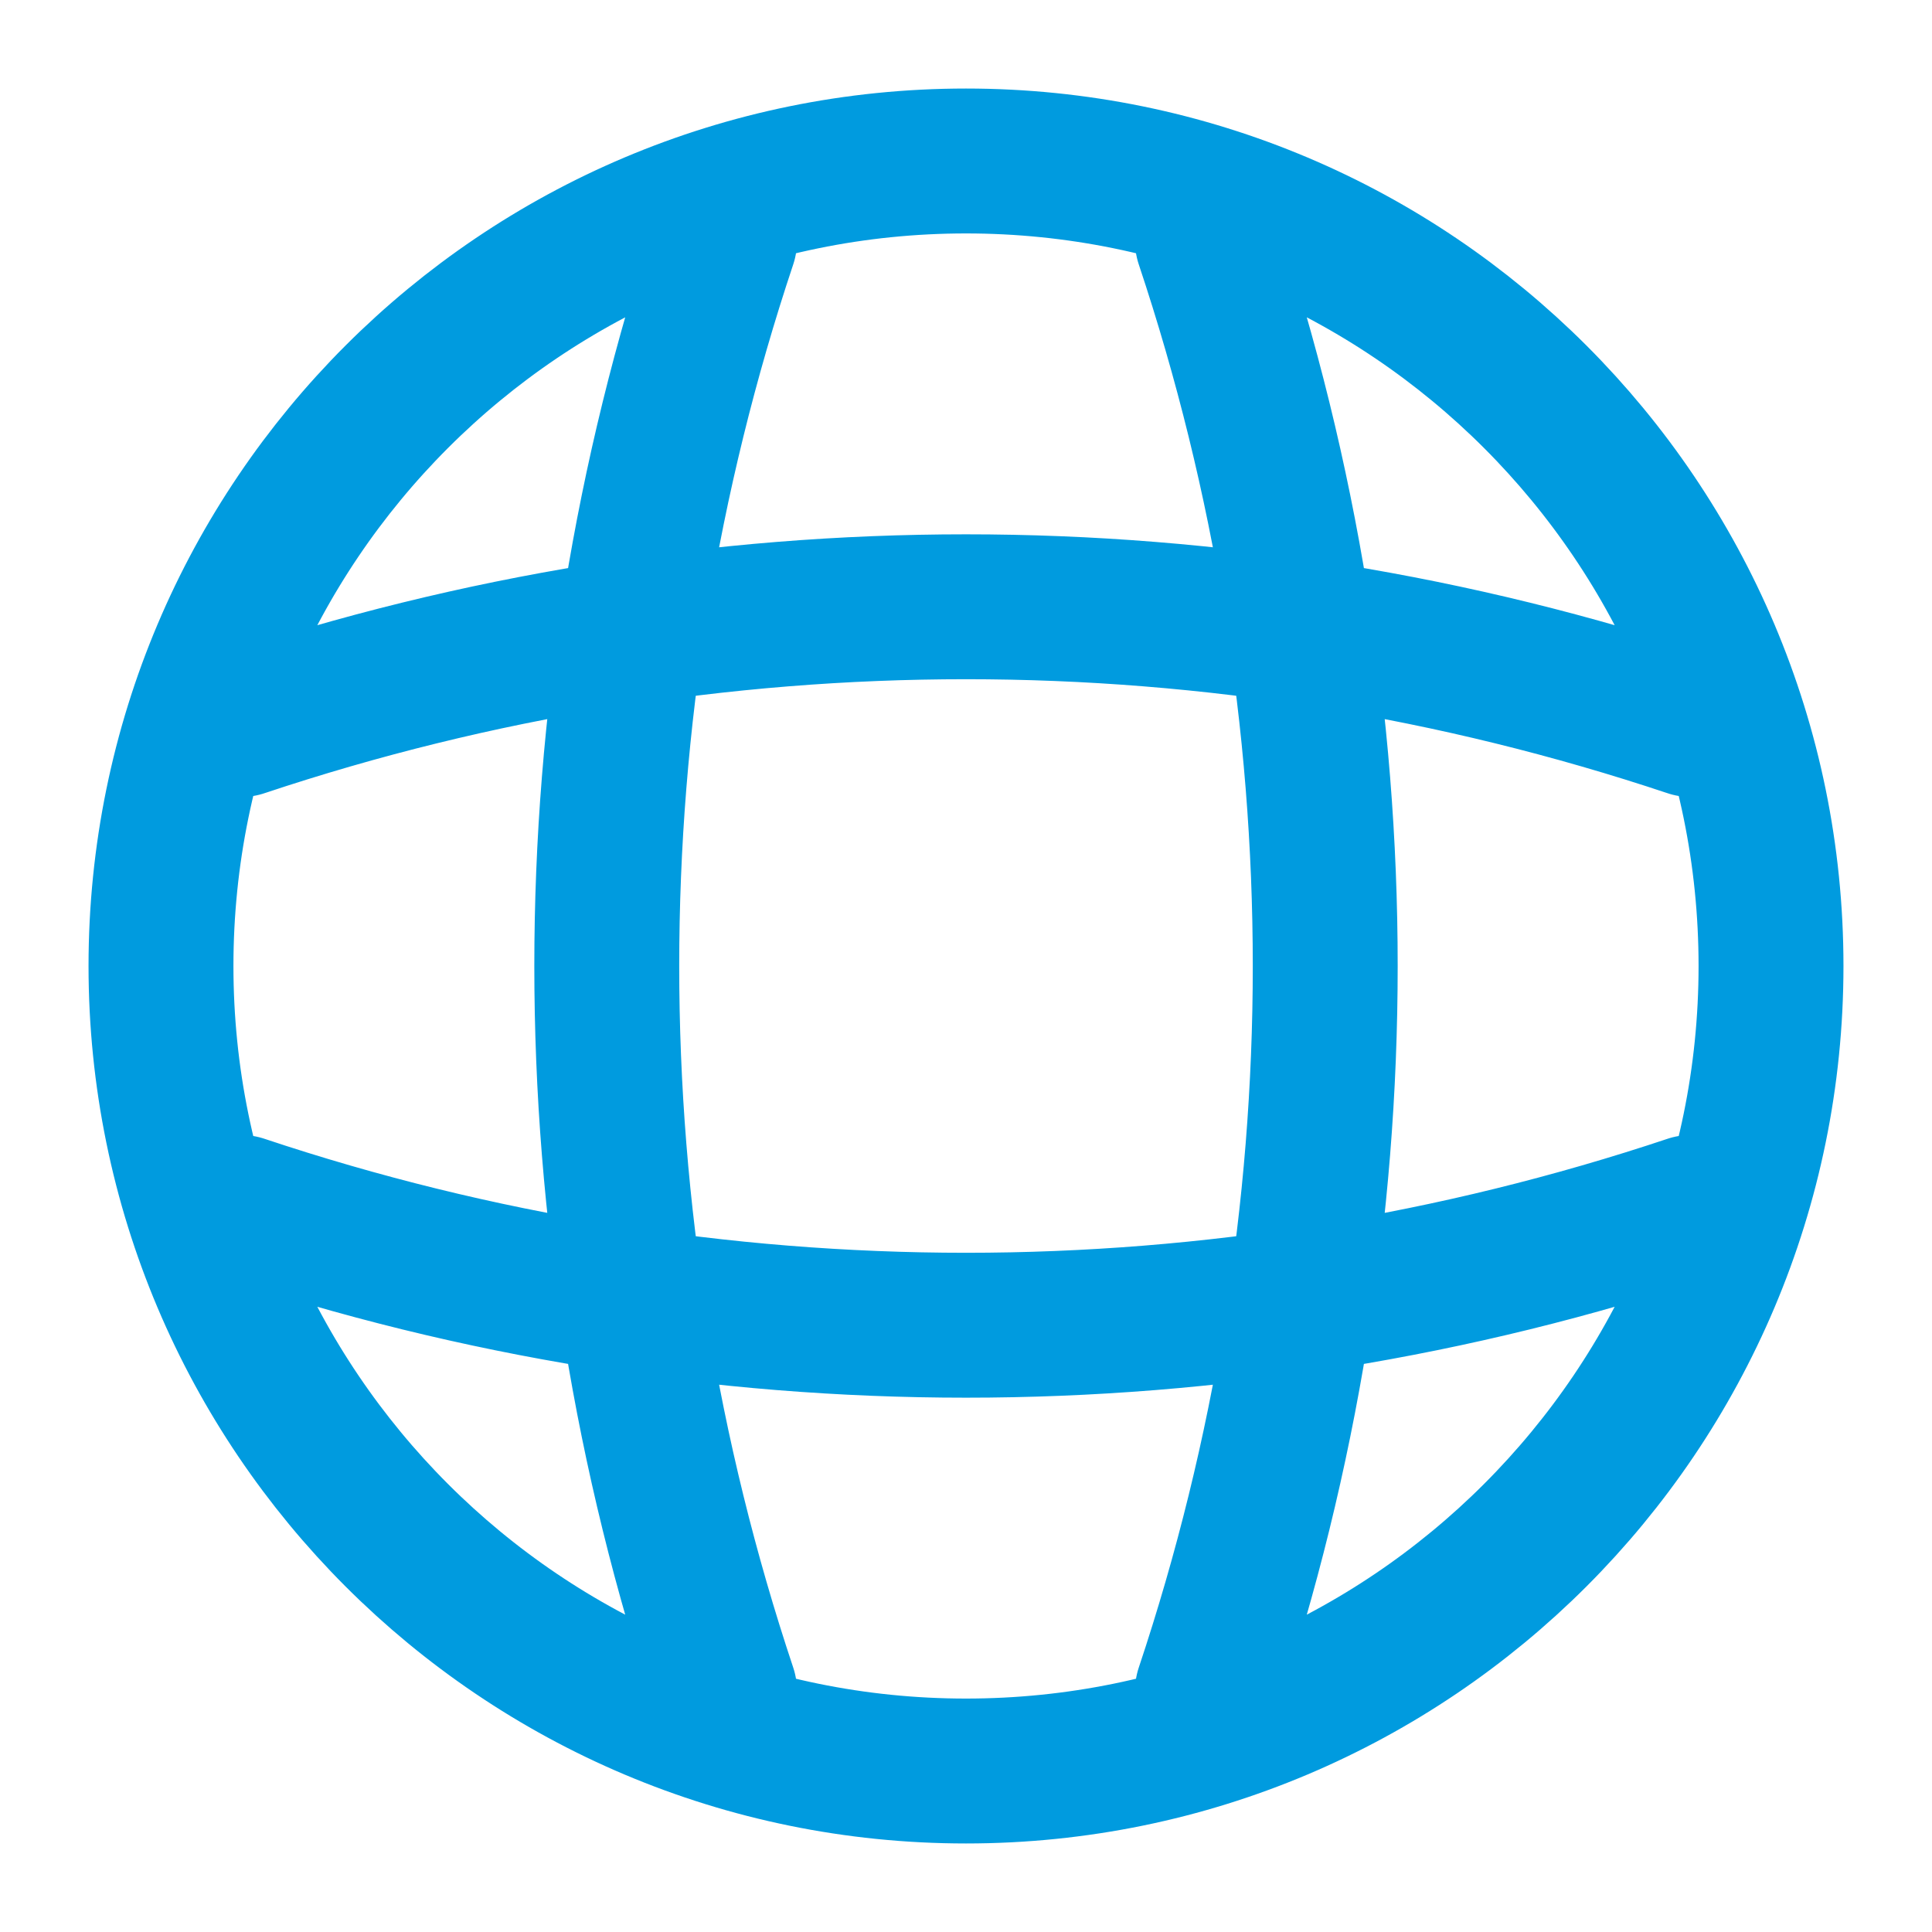
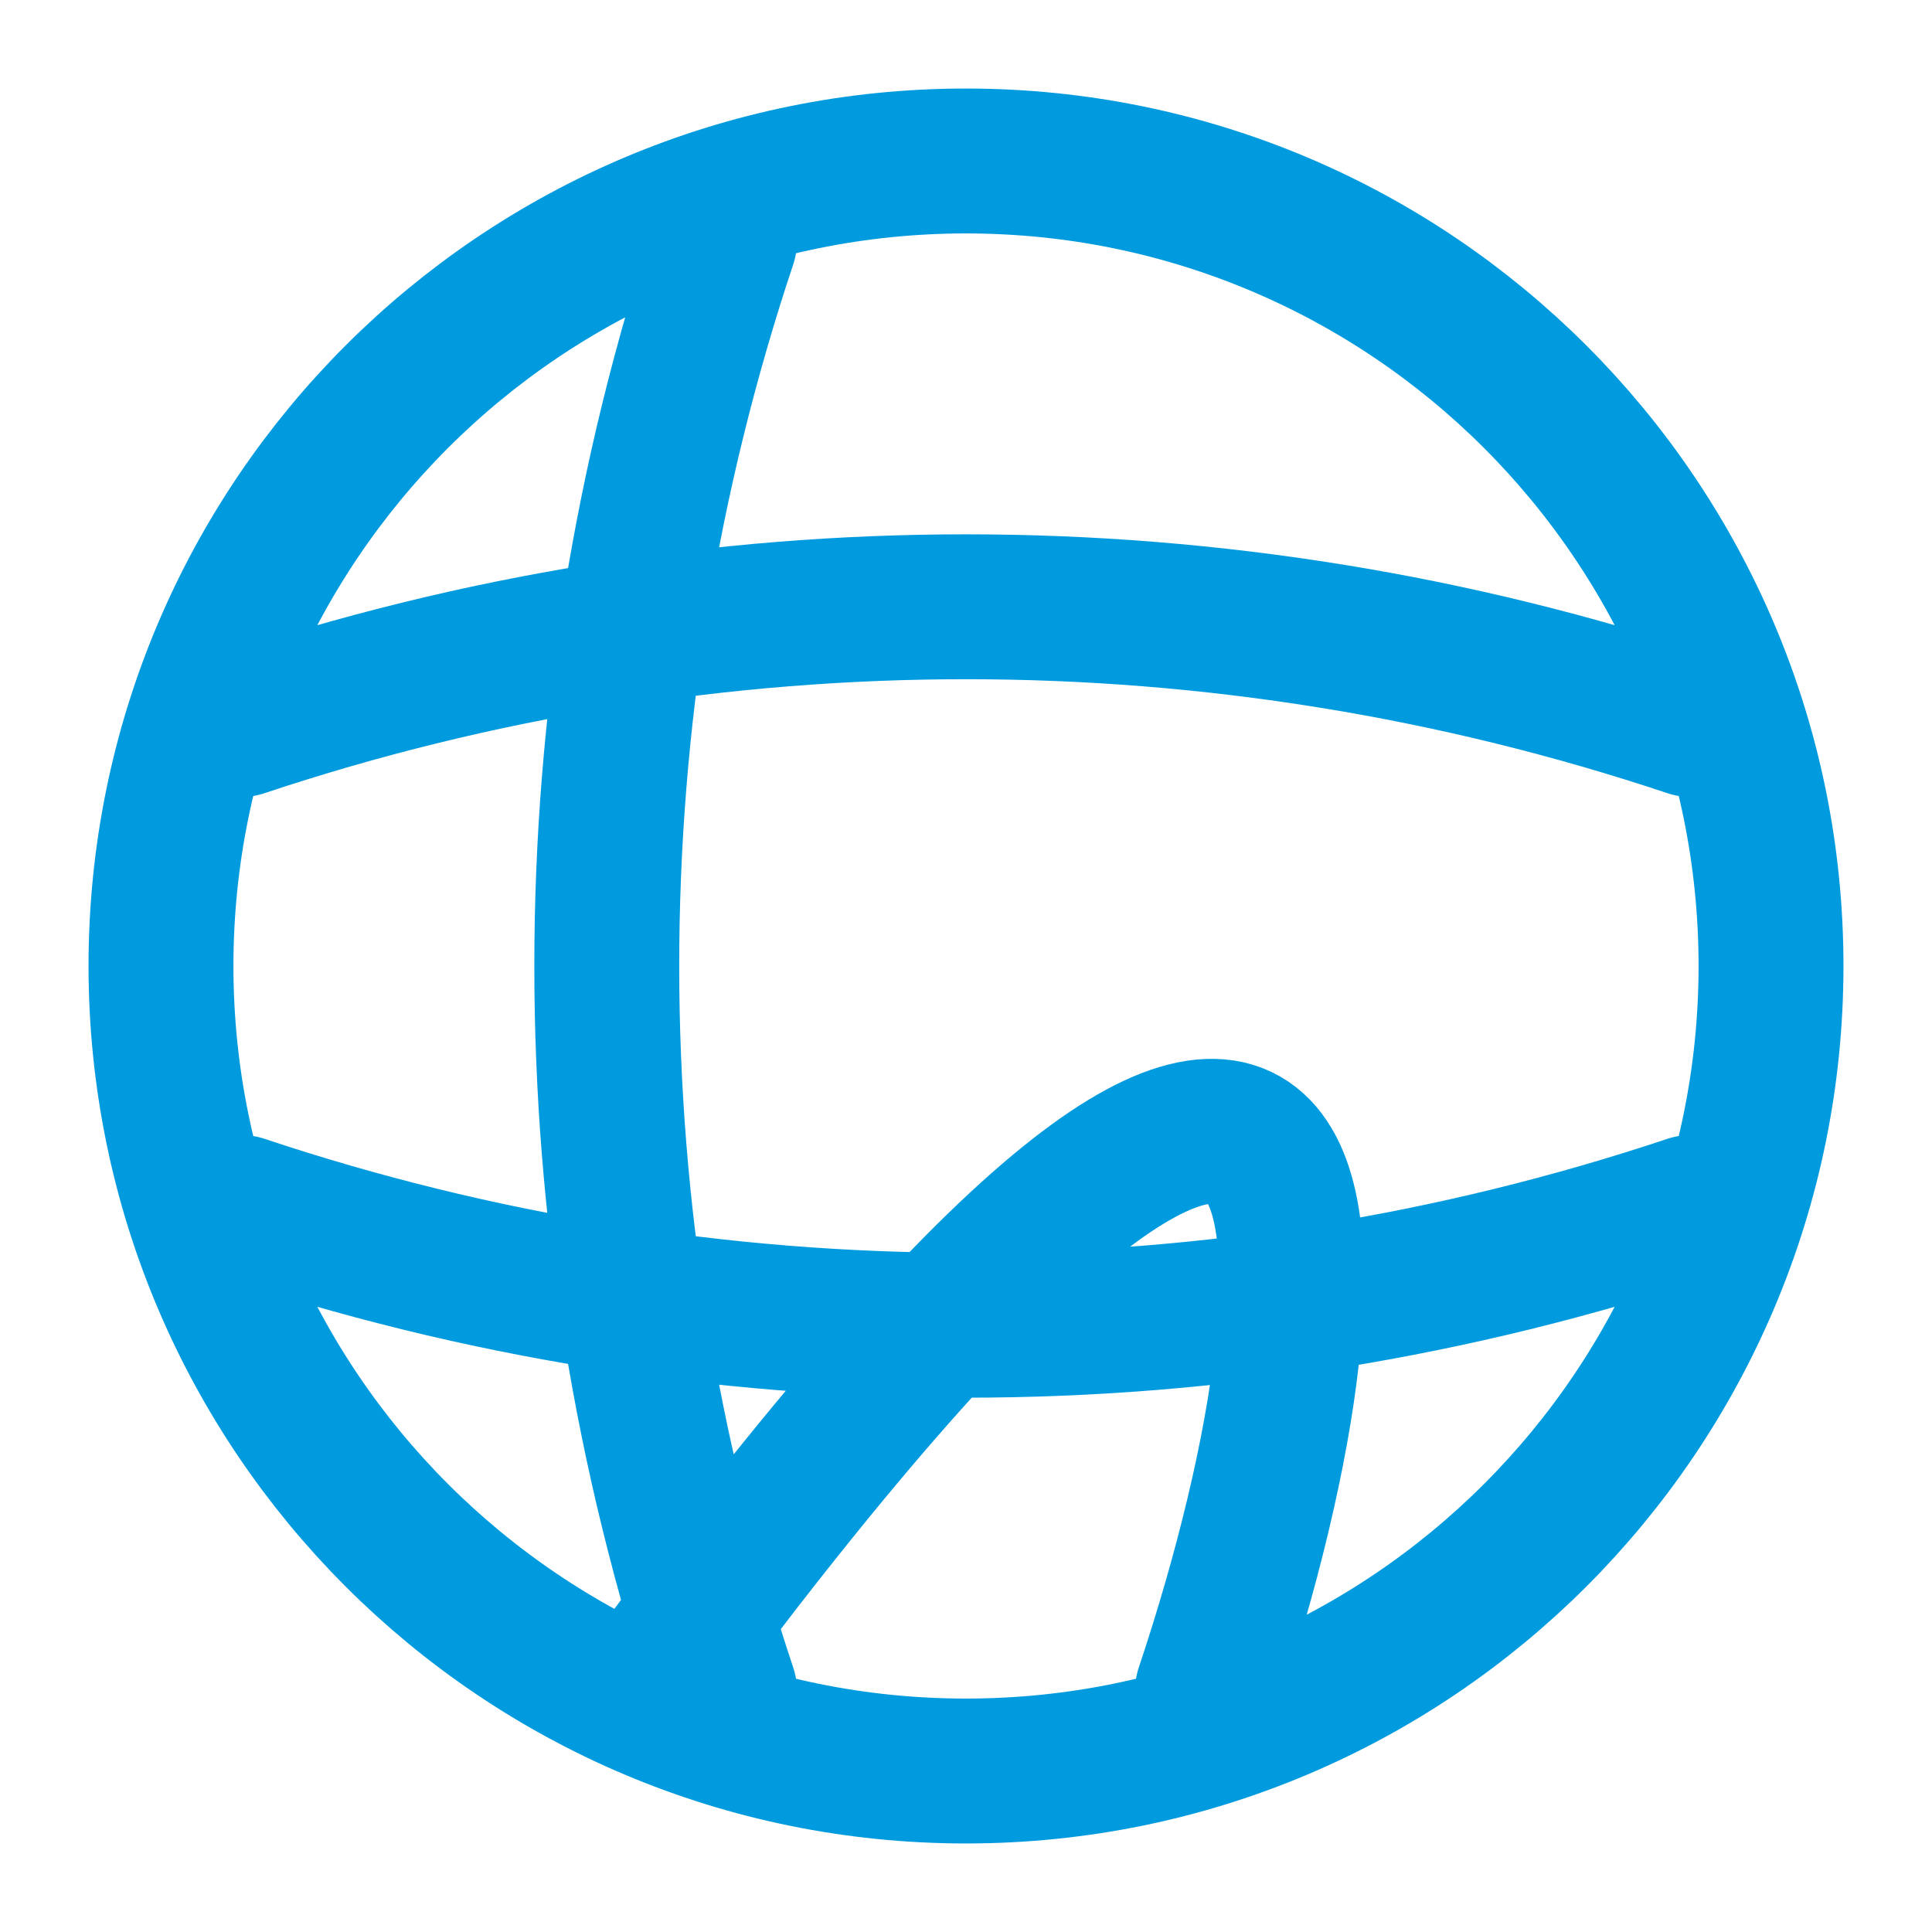
<svg xmlns="http://www.w3.org/2000/svg" width="40" height="40" viewBox="0 0 40 40" fill="none">
-   <path d="M13.334 5H15C11.75 14.733 11.75 25.267 15 35H13.334M25 5C28.25 14.733 28.25 25.267 25 35M5 26.667V25C14.733 28.25 25.267 28.25 35 25V26.667M5 15C14.733 11.75 25.267 11.75 35 15M36.667 20C36.667 29.205 29.205 36.667 20 36.667C10.795 36.667 3.333 29.205 3.333 20C3.333 10.795 10.795 3.333 20 3.333C29.205 3.333 36.667 10.795 36.667 20Z" stroke="#009BDF" stroke-width="3" stroke-linecap="round" stroke-linejoin="round" />
+   <path d="M13.334 5H15C11.75 14.733 11.75 25.267 15 35H13.334C28.25 14.733 28.25 25.267 25 35M5 26.667V25C14.733 28.25 25.267 28.25 35 25V26.667M5 15C14.733 11.75 25.267 11.75 35 15M36.667 20C36.667 29.205 29.205 36.667 20 36.667C10.795 36.667 3.333 29.205 3.333 20C3.333 10.795 10.795 3.333 20 3.333C29.205 3.333 36.667 10.795 36.667 20Z" stroke="#009BDF" stroke-width="3" stroke-linecap="round" stroke-linejoin="round" />
</svg>